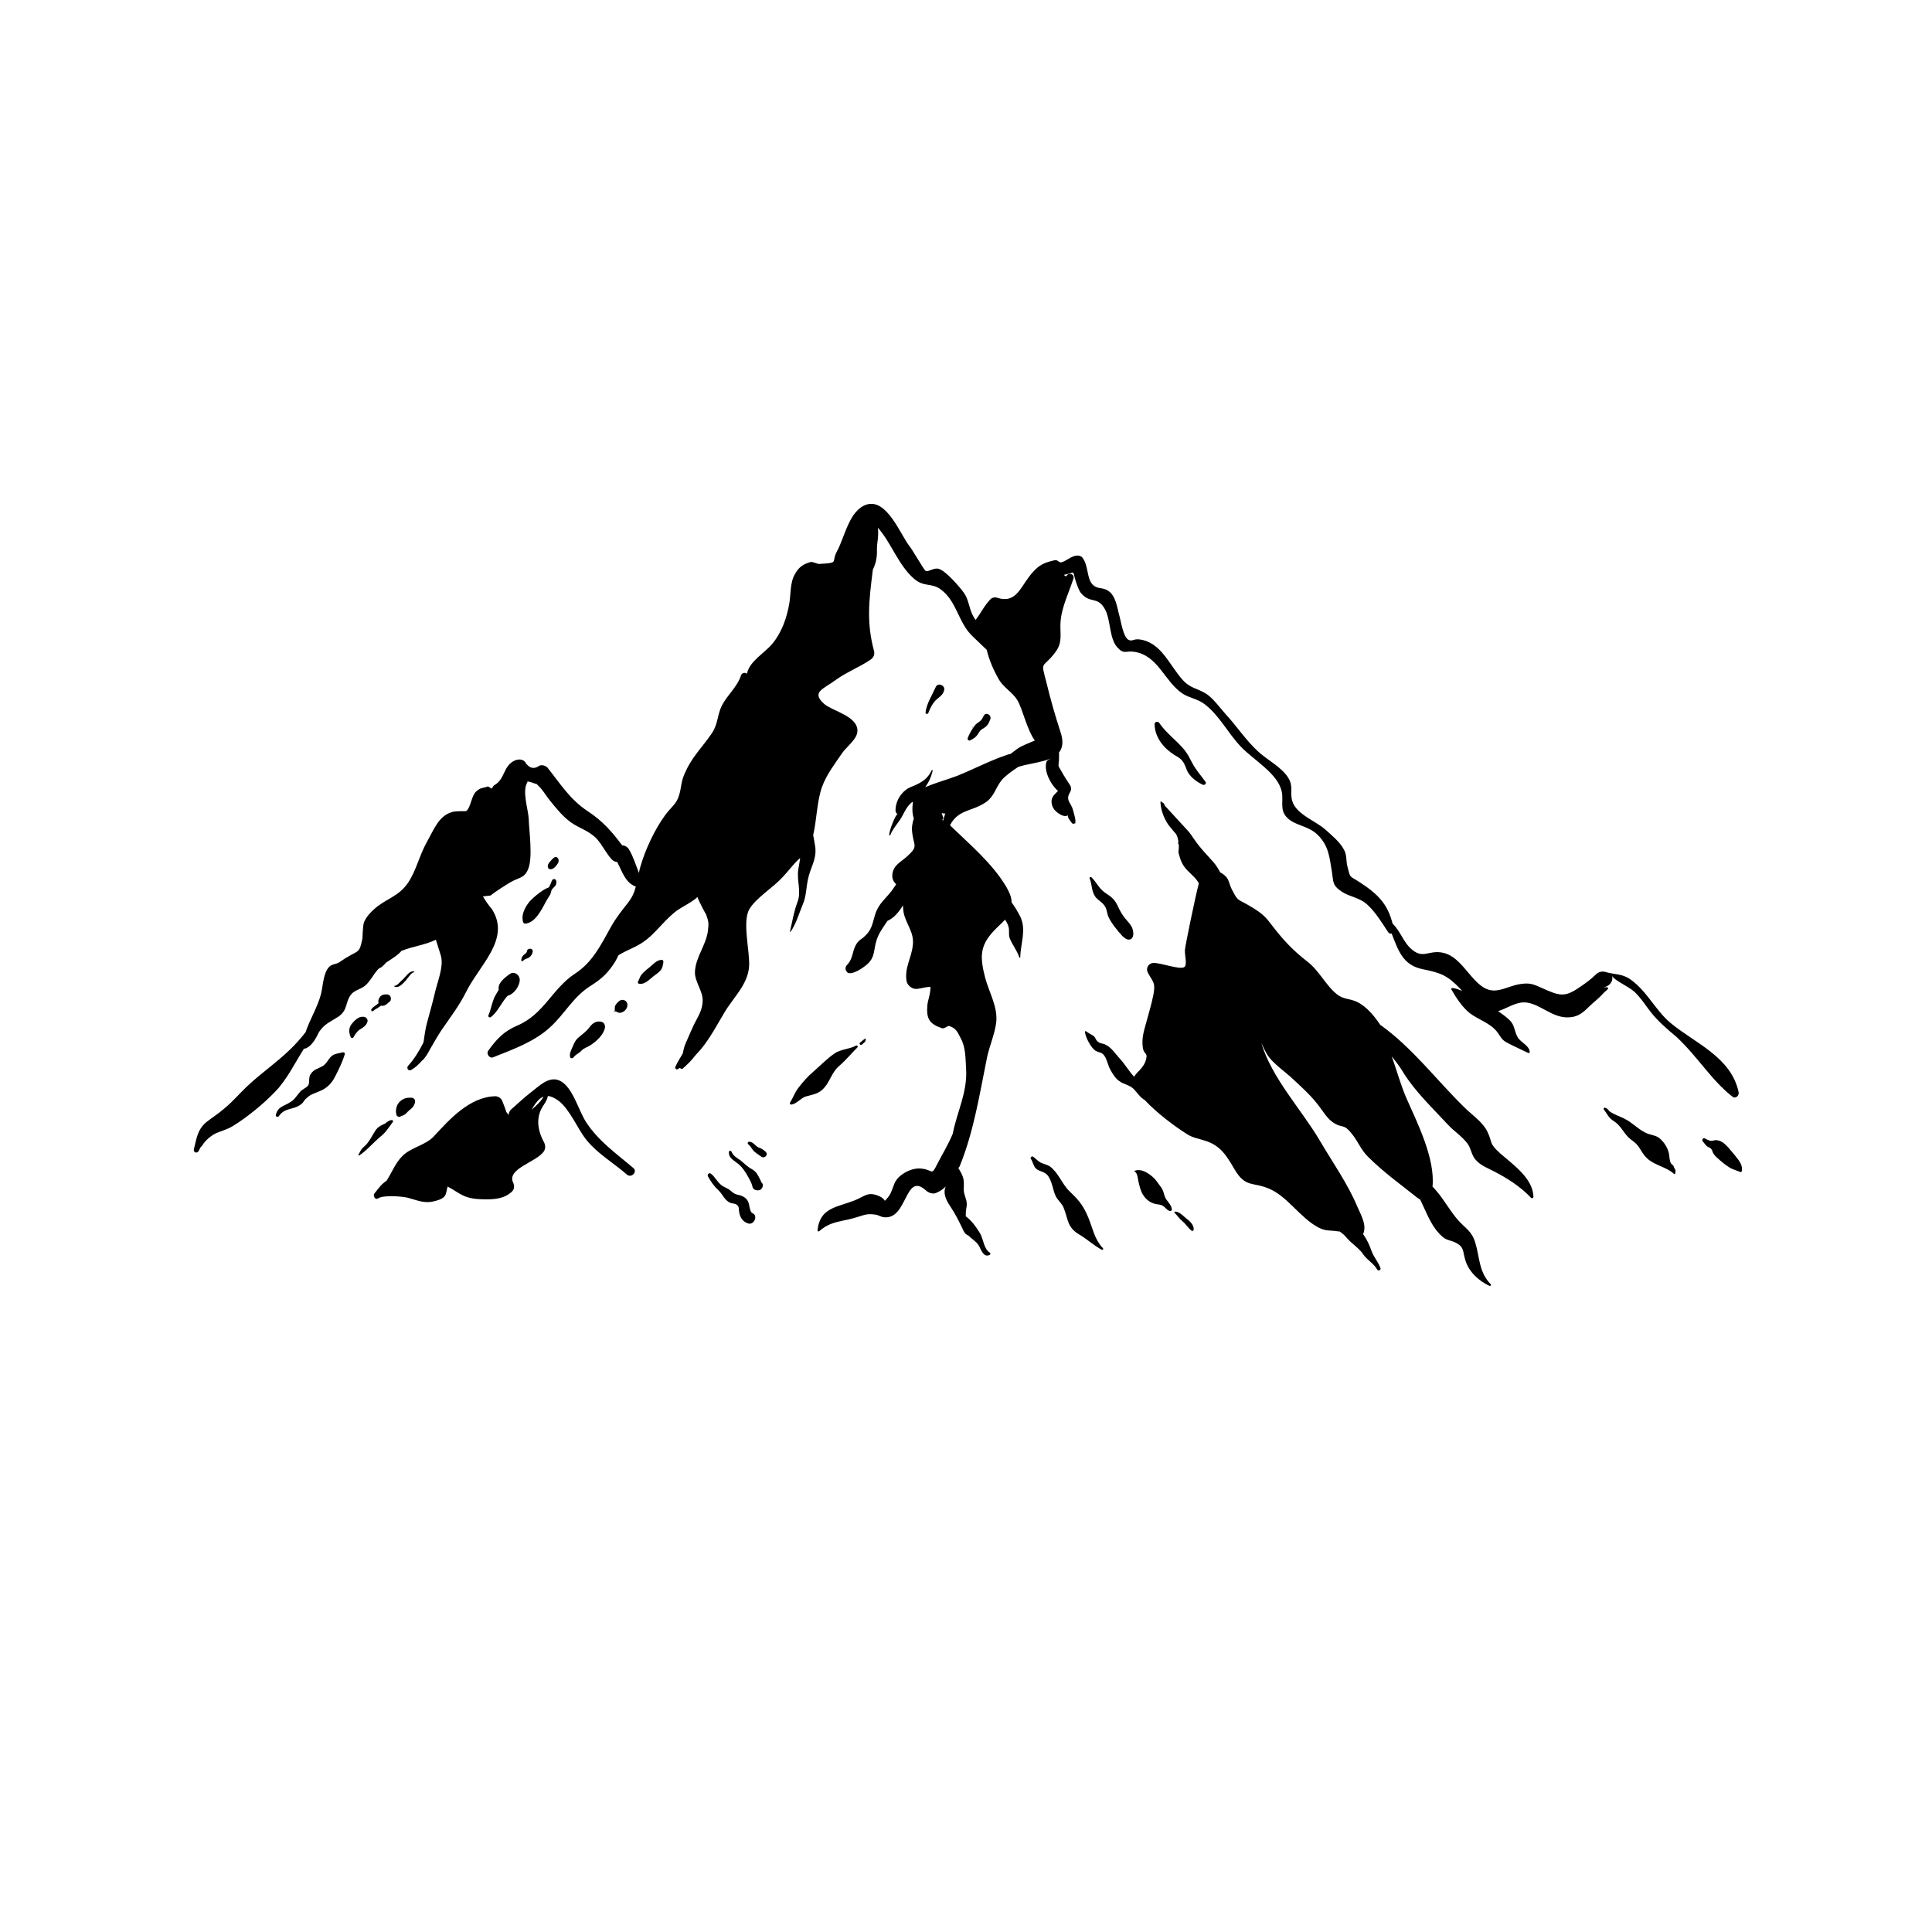
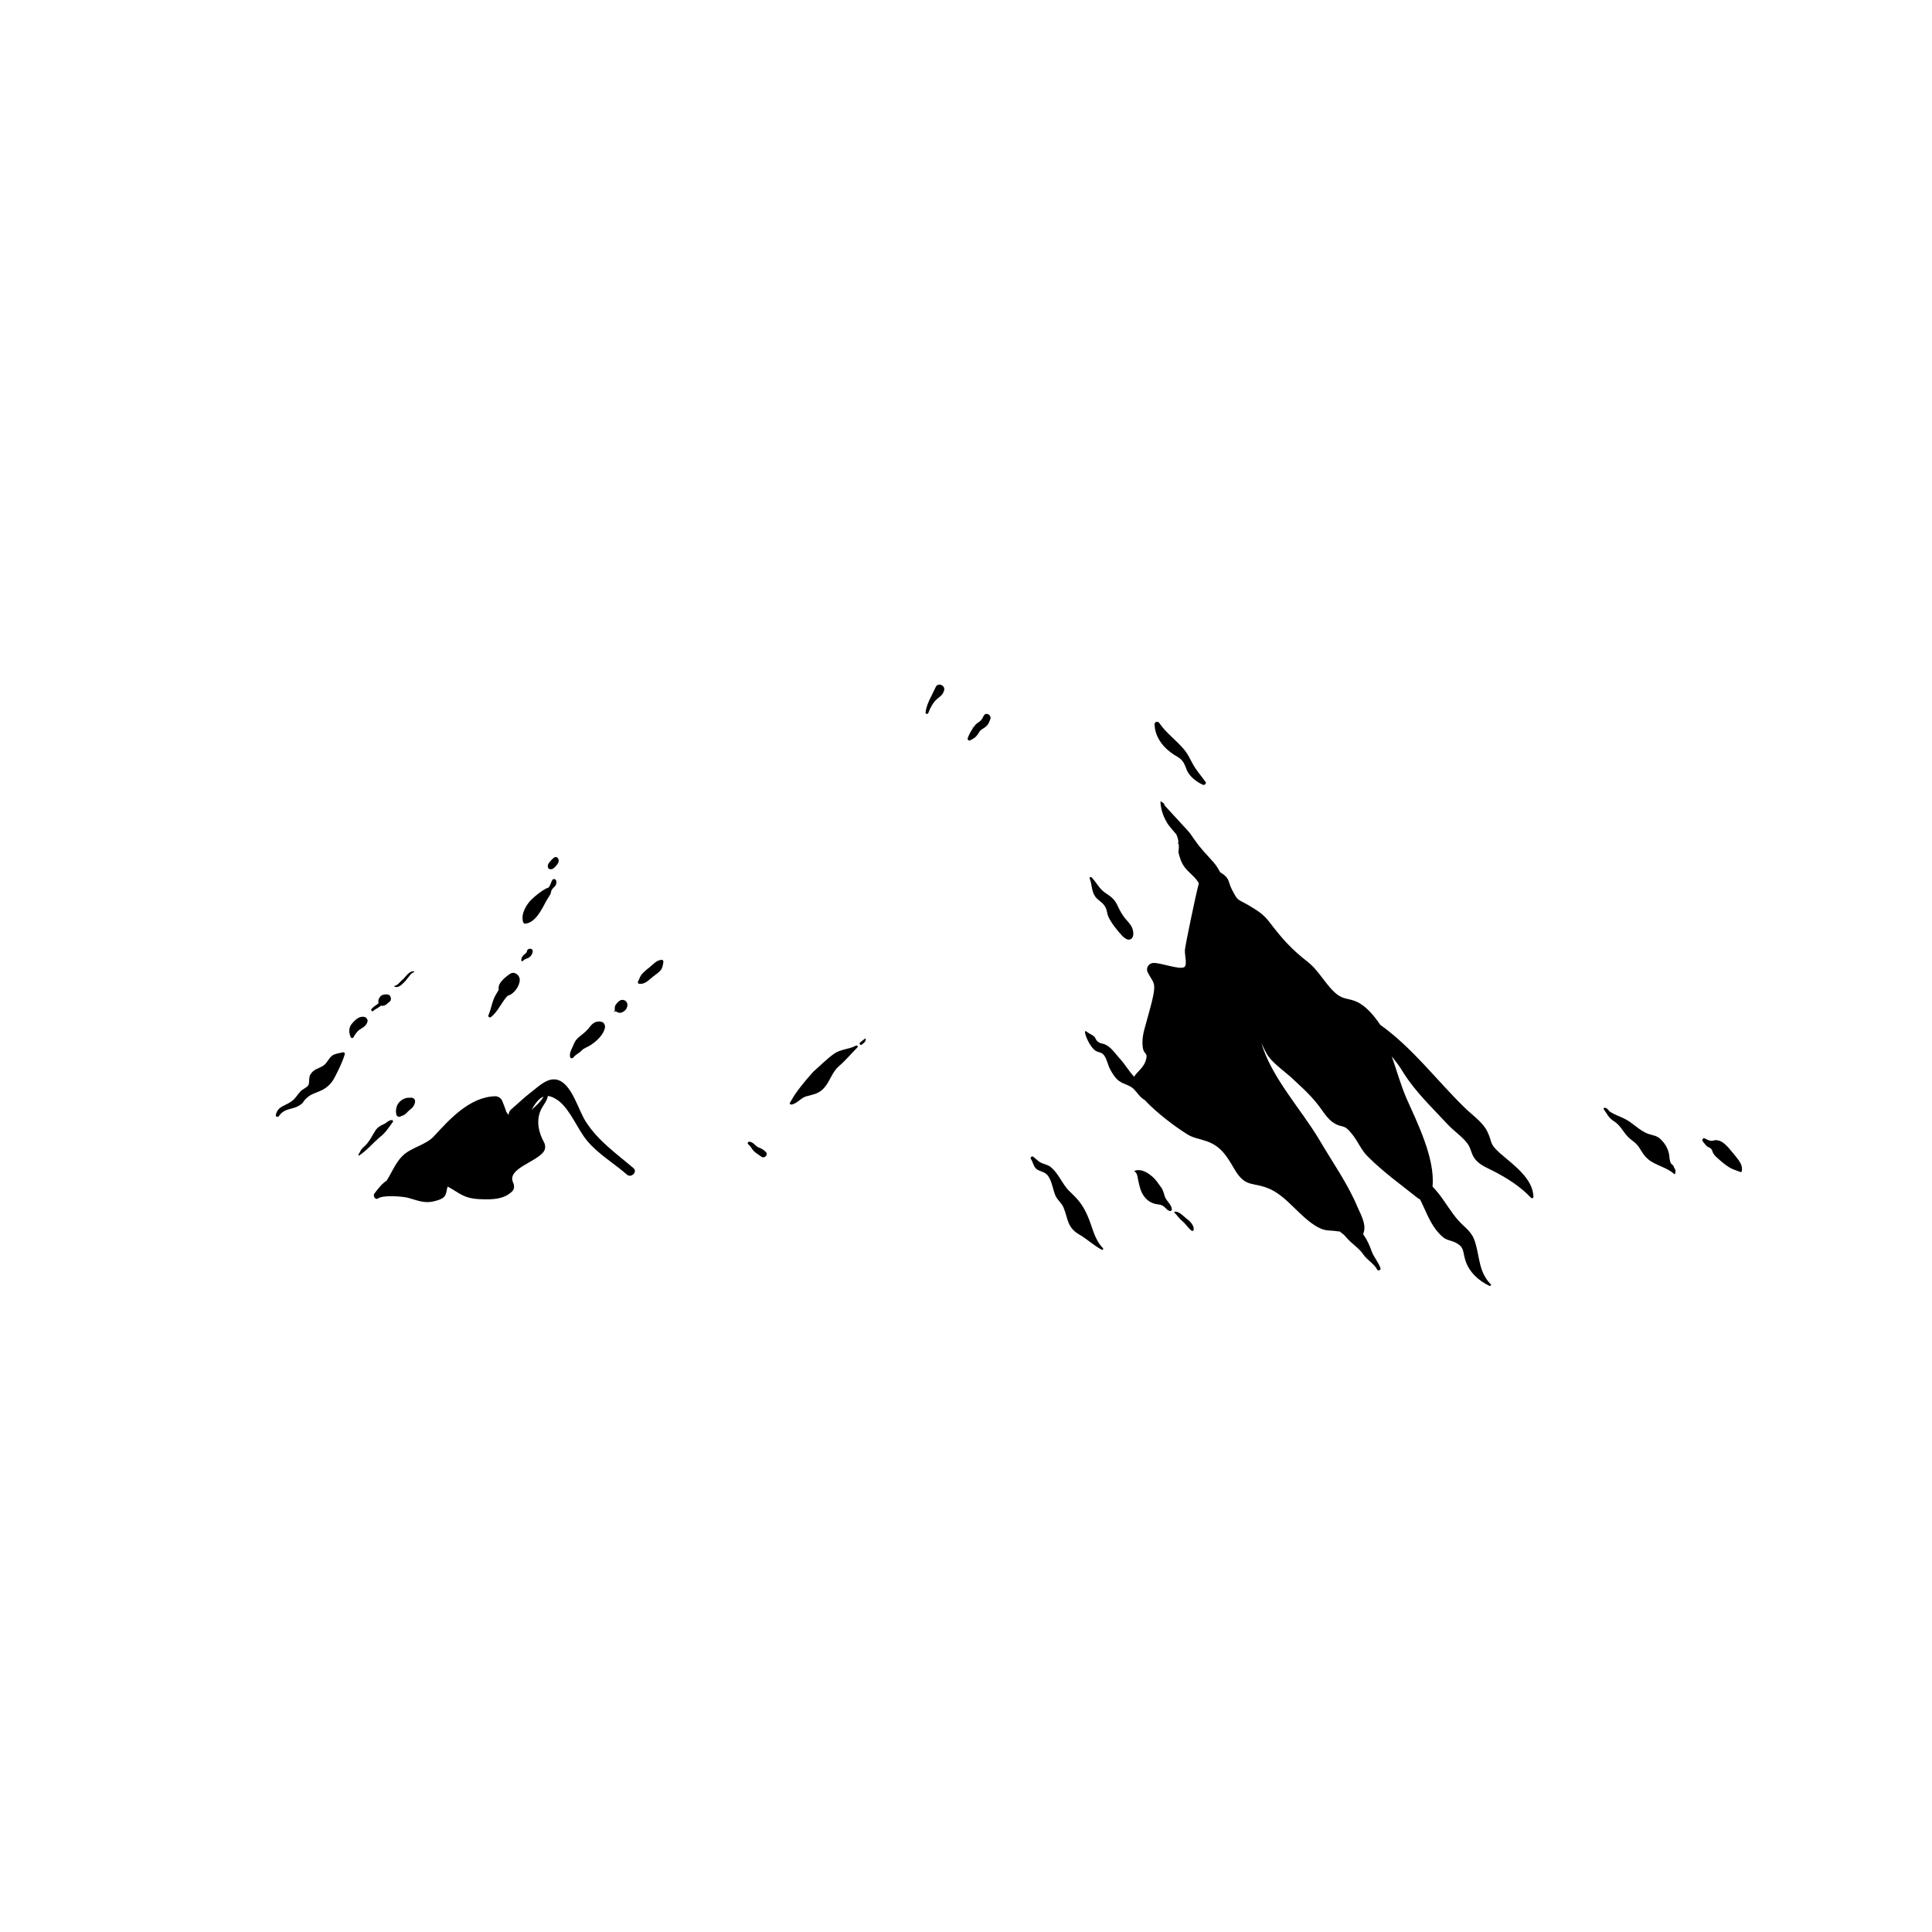
<svg xmlns="http://www.w3.org/2000/svg" width="500" zoomAndPan="magnify" viewBox="0 0 375 375" height="500" preserveAspectRatio="xMidYMid meet" version="1.0">
  <defs>
    <clipPath id="d3f8e29e89">
      <path d="M 37.5 97 L 338 97 L 338 244 L 37.5 244 Z M 37.5 97 " clip-rule="nonzero" />
    </clipPath>
    <clipPath id="e90e8fe721">
      <path d="M 210 155 L 298 155 L 298 249.688 L 210 249.688 Z M 210 155 " clip-rule="nonzero" />
    </clipPath>
    <clipPath id="8439c132a3">
      <path d="M 330 220 L 338.25 220 L 338.25 228 L 330 228 Z M 330 220 " clip-rule="nonzero" />
    </clipPath>
  </defs>
  <rect x="-37.5" width="450" fill="#ffffff" y="-37.5" height="450" fill-opacity="1" />
  <rect x="-37.5" width="450" fill="#ffffff" y="-37.5" height="450" fill-opacity="1" />
  <g clip-path="url(#d3f8e29e89)">
-     <path fill="#000000" d="M 336.328 212.902 C 336.93 213.324 337.59 212.602 337.469 212 C 336.027 205.156 328.938 202.457 324.25 198.555 C 321.309 196.09 319.688 192.371 316.441 190.086 C 314.82 188.945 313.316 189.188 311.574 188.648 C 310.977 188.469 310.254 188.648 309.773 189.129 C 308.75 190.148 307.488 191.047 306.289 191.828 C 303.707 193.57 302.625 193.27 299.559 191.891 C 297.578 190.988 296.918 190.688 294.812 191.047 C 292.051 191.59 290.008 193.328 287.426 191.289 C 284.84 189.309 283.16 185.344 279.734 184.863 C 277.211 184.504 276.25 186.066 274.148 184.383 C 272.406 183.004 271.926 180.844 270.301 179.281 C 269.34 175.5 267.539 173.578 263.812 171.176 C 261.891 169.914 262.133 170.574 261.531 168.176 C 261.23 167.031 261.469 166.012 260.871 164.934 C 260.09 163.43 258.465 162.109 257.266 161.031 C 255.402 159.348 251.617 158.086 250.836 155.504 C 250.297 153.645 251.137 152.684 249.996 150.883 C 248.676 148.84 245.91 147.461 244.168 145.84 C 241.766 143.617 240.082 140.977 237.859 138.574 C 236.777 137.375 235.457 135.512 234.137 134.672 C 232.332 133.531 231.012 133.652 229.449 131.852 C 226.867 128.91 225.305 124.586 221.098 124.105 C 219.957 123.984 219.777 124.586 218.996 124.164 C 218.035 123.625 217.555 120.562 217.312 119.664 C 216.832 118.043 216.652 115.641 215.031 114.621 C 213.949 113.961 213.047 114.379 212.148 113.539 C 210.887 112.34 211.305 109.758 210.105 108.254 C 209.805 107.836 209.145 107.773 208.66 107.895 C 207.641 108.137 206.859 108.977 205.957 109.156 C 205.598 109.215 205.238 108.617 204.758 108.734 C 203.074 109.098 201.875 109.516 200.672 110.836 C 198.027 113.598 197.547 117.32 193.461 116 C 193.043 115.879 192.562 116 192.262 116.301 C 191.121 117.441 190.34 119.062 189.379 120.324 C 189.195 120.082 189.016 119.844 188.836 119.484 C 188.055 117.98 188.055 116.359 187.035 114.98 C 186.133 113.777 183.609 110.836 182.227 110.418 C 181.328 110.117 180.305 111.016 179.703 110.836 C 179.402 110.777 177.121 106.695 176.461 105.914 C 174.777 103.754 172.133 96.727 168.23 97.93 C 164.805 99.012 163.965 104.293 162.461 106.996 C 161.262 109.215 163.004 109.215 159.098 109.457 C 158.617 109.516 157.836 108.977 157.297 109.098 C 155.855 109.516 155.012 110.117 154.293 111.438 C 153.332 113.059 153.512 115.281 153.211 117.082 C 152.73 119.902 151.77 122.664 149.965 124.887 C 148.465 126.746 145.461 128.309 144.98 130.77 C 144.617 130.469 144.02 130.59 143.84 131.07 C 143.059 133.41 141.195 134.852 140.113 136.953 C 139.211 138.754 139.391 140.496 138.191 142.297 C 136.148 145.301 134.227 146.922 132.785 150.402 C 132.184 151.785 132.242 152.984 131.824 154.305 C 131.34 156.047 130.262 156.648 129.117 158.207 C 127.078 160.969 125.215 164.992 124.312 168.176 C 124.191 168.594 124.074 169.016 124.012 169.434 C 123.41 167.875 122.93 166.312 122.09 164.871 C 121.789 164.391 121.309 164.09 120.77 164.09 C 118.785 161.449 116.984 159.348 114.039 157.426 C 110.613 155.145 108.871 152.266 106.289 149.023 C 105.93 148.602 105.207 148.422 104.727 148.602 C 103.645 149.383 102.684 149.141 101.902 147.883 C 101.422 147.281 100.523 147.34 99.859 147.641 C 97.637 148.723 98.059 151.121 96.074 152.324 C 95.535 152.625 95.594 153.043 95.477 153.043 C 95.297 153.105 94.875 152.562 94.574 152.684 C 93.613 153.043 93.312 152.805 92.41 153.645 C 91.449 154.547 91.391 156.766 90.488 157.426 C 90.43 157.488 88.625 157.367 87.785 157.605 C 85.141 158.328 84.18 161.09 82.859 163.43 C 81.418 165.953 80.816 168.953 79.195 171.355 C 77.391 173.996 74.988 174.418 72.766 176.34 C 71.926 177.059 71.145 177.898 70.664 178.98 C 70.363 179.82 70.422 181.863 70.301 182.402 C 69.641 185.465 69.582 184.145 65.855 186.785 C 65.316 187.145 64.535 187.086 63.934 187.625 C 62.734 188.766 62.672 191.527 62.312 192.91 C 61.652 195.492 60.148 197.832 59.309 200.355 C 59.309 200.414 59.309 200.414 59.25 200.414 C 58.77 201.074 58.227 201.676 57.688 202.277 C 54.742 205.578 50.957 207.98 47.832 210.98 C 46.332 212.422 45.191 213.805 43.508 215.184 C 42.426 216.145 41.164 216.926 40.023 217.824 C 38.281 219.328 38.16 221.008 37.621 223.109 C 37.5 223.648 38.223 223.949 38.52 223.469 C 38.641 223.23 38.82 222.93 38.941 222.688 C 38.941 222.629 39.004 222.57 39.004 222.57 C 39.184 222.508 39.242 222.449 39.184 222.449 C 39.301 222.27 39.422 222.09 39.543 221.906 C 40.082 221.188 40.746 220.648 41.523 220.168 C 42.668 219.566 43.93 219.328 45.129 218.605 C 47.895 216.926 51.199 214.223 53.422 211.883 C 55.703 209.539 57.207 206.359 59.008 203.535 C 59.066 203.535 59.188 203.535 59.25 203.535 C 60.391 203.117 61.23 201.797 61.891 200.355 C 61.953 200.293 62.012 200.234 62.012 200.176 C 63.094 198.672 64.055 198.375 65.555 197.414 C 67.598 196.09 66.938 194.59 68.141 193.031 C 68.801 192.188 70.062 192.008 70.902 191.289 C 71.863 190.449 72.465 189.188 73.305 188.227 C 73.367 188.168 73.488 188.047 73.547 187.988 C 73.727 187.926 73.906 187.805 74.086 187.688 C 74.449 187.387 74.75 187.086 74.93 186.848 C 76.012 186.125 77.152 185.465 77.934 184.562 C 80.156 183.664 82.559 183.422 84.602 182.402 C 84.961 183.605 85.684 185.766 85.621 185.703 C 86.102 187.746 84.902 190.566 84.422 192.668 C 83.941 194.711 83.398 196.633 82.859 198.613 C 82.559 199.754 82.379 201.074 82.199 202.336 C 81.355 204.016 80.395 205.578 79.195 206.898 C 78.832 207.32 79.312 207.98 79.797 207.68 C 80.574 207.258 81.297 206.598 81.957 205.816 C 82.02 205.816 82.02 205.816 82.078 205.758 C 82.617 205.156 83.039 204.496 83.398 203.777 C 84.18 202.457 84.902 201.137 85.621 200.055 C 87.305 197.594 89.105 195.25 90.43 192.609 C 93.07 187.266 99.199 182.281 95.477 176.461 C 94.812 175.68 94.273 174.898 93.734 173.996 C 94.273 173.938 94.754 173.879 95.234 173.816 C 96.074 173.098 98.359 171.656 99.199 171.176 C 100.82 170.273 101.785 170.457 102.504 168.715 C 103.465 166.492 102.684 161.211 102.625 158.988 C 102.562 157.188 101.305 153.645 102.324 151.902 C 102.383 151.844 102.383 151.723 102.383 151.664 C 102.746 151.723 103.164 151.844 103.645 152.023 C 103.887 152.145 104.066 152.145 104.125 152.145 C 104.246 152.266 104.367 152.383 104.605 152.625 C 105.328 153.285 106.051 154.547 106.648 155.266 C 107.91 156.828 109.234 158.508 110.855 159.648 C 112.477 160.789 114.398 161.27 115.84 162.832 C 116.984 164.09 117.645 165.652 118.785 166.852 C 119.027 167.094 119.387 167.273 119.809 167.332 C 120.77 169.195 121.43 171.414 123.41 172.078 C 123.172 173.098 122.75 174.117 121.91 175.199 C 120.707 176.758 119.746 177.898 118.664 179.762 C 116.562 183.543 115 186.785 111.574 189.008 C 107.191 191.891 105.566 196.871 100.461 199.035 C 97.816 200.176 96.496 201.555 94.754 203.957 C 94.332 204.559 95.055 205.52 95.715 205.219 C 99.5 203.715 103.707 202.215 106.77 199.395 C 109.773 196.633 111.156 193.57 114.641 191.348 C 116.441 190.207 117.703 189.188 118.965 187.324 C 119.387 186.727 119.746 186.066 120.047 185.406 C 121.008 184.805 122.031 184.383 123.109 183.844 C 126.836 182.102 128.098 179.281 131.281 176.82 C 131.762 176.398 134.586 174.957 135.367 174.117 C 135.789 175.258 137.051 177.539 137.051 177.48 C 137.531 178.859 137.59 179.102 137.41 180.66 C 137.051 183.484 135.008 185.766 134.887 188.648 C 134.828 190.566 136.449 192.309 136.387 194.289 C 136.328 196.211 135.426 197.352 134.645 198.973 C 134.105 200.113 133.566 201.434 133.086 202.516 C 132.785 203.176 132.664 203.777 132.543 204.438 C 132.062 205.277 131.523 206.117 131.102 207.02 C 130.922 207.32 131.281 207.738 131.582 207.5 C 131.703 207.438 131.883 207.32 132.004 207.258 C 132.062 207.438 132.305 207.559 132.484 207.438 C 133.383 206.66 134.285 205.758 135.066 204.738 C 137.289 202.457 138.672 199.812 140.473 196.754 C 142.277 193.629 145.16 191.168 145.398 187.566 C 145.582 184.684 144.02 178.859 145.461 176.461 C 146.723 174.297 150.086 172.258 151.887 170.273 C 153.031 169.074 153.812 167.934 155.074 166.734 C 155.133 166.672 155.254 166.613 155.312 166.613 C 155.191 167.273 155.074 167.992 154.953 168.715 C 154.594 170.996 155.613 172.977 154.773 175.137 C 154.051 177.059 153.812 178.801 153.332 180.781 C 153.332 180.902 153.449 180.902 153.449 180.844 C 154.473 179.461 155.133 177.18 155.793 175.617 C 156.516 173.938 156.453 172.438 156.816 170.695 C 157.297 168.355 158.496 166.914 158.258 164.512 C 158.137 163.73 158.016 162.949 157.836 162.109 C 158.559 158.988 158.559 155.445 159.578 152.684 C 160.418 150.344 162.102 148.18 163.484 146.141 C 164.266 145 166.426 143.438 166.426 141.879 C 166.488 138.996 161.621 138.035 160 136.652 C 157.355 134.312 159.82 133.773 162.223 131.973 C 164.383 130.41 166.848 129.508 169.012 128.008 C 169.551 127.648 169.793 127.047 169.672 126.449 C 168.168 120.863 168.648 116.781 169.371 110.957 C 169.371 110.836 169.43 110.656 169.43 110.539 C 170.031 109.336 170.273 108.074 170.211 106.574 C 170.211 105.555 170.453 104.594 170.453 103.574 C 170.453 103.211 170.453 102.852 170.391 102.434 C 172.977 105.312 174.359 109.695 177.422 112.34 C 179.344 114.02 180.848 113.059 182.648 114.441 C 185.773 116.781 186.012 120.922 188.777 123.504 C 189.676 124.348 190.578 125.246 191.539 126.148 C 191.898 127.887 192.863 130.109 193.762 131.672 C 194.723 133.473 196.465 134.254 197.488 135.934 C 198.508 137.676 199.289 141.516 200.852 143.738 C 200.43 143.918 200.012 144.098 199.711 144.219 C 198.75 144.641 198.027 144.879 197.129 145.598 C 196.828 145.84 196.465 146.078 196.164 146.32 C 195.984 146.379 195.867 146.379 195.684 146.441 C 192.383 147.52 189.195 149.203 185.953 150.523 C 183.969 151.305 181.629 151.902 179.586 152.805 C 180.305 151.785 180.785 150.703 181.027 149.562 C 181.027 149.441 180.906 149.383 180.848 149.504 C 180.066 151.121 179.043 151.785 177.422 152.504 C 176.879 152.742 176.398 152.863 175.859 153.285 C 174.598 154.246 173.816 155.746 173.816 157.309 C 173.816 157.605 173.996 157.906 174.238 158.027 C 173.938 157.848 172.496 161.328 172.617 162.109 C 172.617 162.23 172.797 162.172 172.797 162.109 C 173.336 160.668 174.598 159.527 175.258 158.148 C 175.621 157.488 175.98 156.648 176.82 155.867 C 176.941 155.805 177 155.688 177.121 155.625 C 177.121 155.688 177.18 155.688 177.18 155.746 C 177.121 156.348 177.062 156.945 177.121 157.668 C 177.18 158.148 177.242 158.508 177.363 158.867 C 177.121 159.648 177 160.43 177 160.91 C 177.18 164.27 178.504 164.031 176.039 166.254 C 174.84 167.332 173.395 167.934 173.215 169.676 C 173.098 170.695 173.516 171.176 173.938 171.656 C 173.695 172.016 173.395 172.438 173.156 172.797 C 171.895 174.477 170.512 175.379 169.852 177.539 C 169.25 179.52 169.25 180.48 167.629 181.922 C 167.207 182.281 166.789 182.465 166.426 182.941 C 165.285 184.504 165.766 185.887 164.383 187.324 C 164.086 187.625 164.023 188.168 164.266 188.465 C 164.383 188.586 164.445 188.766 164.566 188.828 C 165.645 189.246 167.75 187.688 168.41 187.086 C 169.91 185.703 169.551 184.203 170.152 182.465 C 170.574 181.082 171.473 179.941 172.254 178.742 C 173.516 178.199 174.477 177 175.258 175.738 C 175.258 176.098 175.32 176.52 175.379 177.059 C 175.801 179.34 177.48 180.902 177.18 183.422 C 176.941 185.945 175.5 187.867 175.98 190.508 C 176.16 191.289 177.062 192.008 177.902 191.949 C 178.684 191.891 179.344 191.648 180.066 191.59 C 180.305 191.59 180.484 191.527 180.605 191.527 C 180.664 192.668 180.066 194.289 180.004 195.07 C 179.766 197.711 180.367 198.734 182.828 199.574 C 183.309 199.754 183.91 199.035 184.27 199.152 C 185.711 199.633 185.891 200.473 186.492 201.555 C 187.453 203.297 187.395 205.457 187.516 207.438 C 187.816 212 185.773 215.723 184.93 220.047 C 184.09 222.09 182.887 224.07 181.926 225.93 C 180.727 228.332 181.145 227.07 178.922 226.832 C 177.602 226.652 176.16 227.191 175.078 227.973 C 173.035 229.414 173.637 230.973 172.195 232.594 C 171.355 233.555 172.254 232.836 170.512 232.113 C 168.352 231.215 167.75 232.293 165.828 233.016 C 162.461 234.336 159.098 234.395 158.676 238.84 C 158.676 239.02 158.918 239.078 159.039 238.957 C 161.32 236.918 163.543 237.156 166.309 236.258 C 168.051 235.719 168.41 235.535 170.031 235.777 C 170.453 235.836 170.992 236.195 171.535 236.258 C 176.219 236.859 175.559 227.25 179.766 231.094 C 180.246 231.516 180.965 231.812 181.629 231.574 C 182.406 231.273 183.008 230.855 183.551 230.312 C 183.07 231.453 183.43 232.656 184.449 234.156 C 185.352 235.477 186.133 237.039 186.855 238.539 C 187.152 239.199 187.336 239.559 187.934 239.801 C 188.598 240.461 189.438 240.941 189.918 241.66 C 190.398 242.383 190.82 244.184 192.082 243.582 C 192.32 243.461 192.262 243.16 192.082 243.102 C 190.938 242.383 190.879 240.461 190.219 239.379 C 189.496 238.18 188.598 236.918 187.453 236.078 C 187.453 235.535 187.453 234.996 187.574 234.457 C 187.816 233.254 187.453 232.773 187.152 231.633 C 186.914 230.613 187.273 229.594 186.914 228.512 C 186.734 227.91 186.375 227.312 186.012 226.711 C 186.074 226.652 186.191 226.531 186.254 226.41 C 189.016 219.688 190.156 212.242 191.602 205.156 C 192.082 202.996 193.043 200.773 193.344 198.613 C 193.762 195.551 192.02 192.73 191.238 189.848 C 190.219 185.887 190.098 183.664 192.863 180.723 C 193.523 180 194.363 179.281 195.086 178.5 C 195.387 178.98 195.684 179.461 195.805 180.121 C 195.926 180.781 195.746 181.504 195.984 182.102 C 196.465 183.363 197.426 184.504 197.848 185.824 C 197.906 185.945 198.027 185.945 198.027 185.824 C 198.09 183.125 199.23 180.602 198.09 178.02 C 197.609 177.059 197.008 176.039 196.348 175.137 C 196.348 174.117 195.926 173.219 195.324 172.137 C 192.562 167.512 188.297 163.973 184.391 160.188 C 186.012 157.066 188.656 157.547 191.301 155.746 C 192.98 154.605 193.223 152.926 194.422 151.422 C 195.203 150.523 196.465 149.621 197.668 148.84 C 198.027 148.723 198.391 148.66 198.75 148.543 C 200.672 148.121 202.535 147.82 203.977 147.219 C 203.797 147.34 203.195 147.582 203.137 147.82 C 202.535 149.5 203.855 152.203 205.359 153.523 C 204.879 154.066 204.156 154.484 204.098 155.504 C 204.098 156.828 204.879 157.605 206.02 158.207 C 206.379 158.387 206.98 158.508 207.34 158.207 C 206.98 158.508 208 159.648 208.121 159.828 C 208.18 159.887 208.301 159.887 208.363 159.887 L 208.602 159.828 C 208.781 159.828 208.781 159.59 208.66 159.469 C 209.023 159.707 208.18 156.887 208.121 156.766 C 207.52 155.445 206.859 155.145 207.762 153.645 C 207.941 153.344 207.941 152.863 207.762 152.504 C 207.16 151.543 206.559 150.703 206.02 149.684 C 205.238 148.359 205.477 148.902 205.539 147.582 C 205.539 147.102 205.598 146.559 205.539 146.078 C 206.258 145.18 206.5 143.918 205.777 141.879 C 204.758 138.754 203.914 135.754 203.137 132.57 C 201.934 127.949 202.293 129.988 204.816 126.629 C 206.32 124.645 205.719 123.086 205.84 120.863 C 206.02 117.863 207.461 115.102 208.363 112.277 C 208.602 111.379 207.34 111.016 206.98 111.859 C 206.918 111.859 206.859 111.797 206.738 111.797 C 206.68 111.797 206.68 111.797 206.68 111.797 C 206.621 111.738 206.621 111.617 206.559 111.559 C 208.961 111.137 208 110.418 208.902 113.117 C 209.082 113.598 209.383 114.559 209.805 115.102 C 211.664 117.32 213.109 115.582 214.551 118.402 C 215.57 120.383 215.332 123.926 216.832 125.605 C 218.156 127.109 218.453 126.266 220.137 126.508 C 224.824 127.227 225.965 132.211 229.508 134.613 C 230.891 135.512 232.453 135.633 233.773 136.652 C 236.66 138.816 238.34 142.297 240.805 144.879 C 243.266 147.52 248.074 150.102 248.793 153.703 C 249.156 155.387 248.375 157.125 249.695 158.566 C 251.258 160.309 253.719 160.129 255.703 161.988 C 257.926 164.152 258.047 166.371 258.527 169.254 C 258.828 171.176 258.586 171.836 260.391 173.035 C 262.07 174.176 263.875 174.117 265.555 175.738 C 267.117 177.238 268.258 179.16 269.461 180.961 C 269.641 181.203 269.883 181.262 270.121 181.203 C 271.383 184.445 272.285 187.324 276.07 188.105 C 279.676 188.828 280.938 189.309 283.461 191.949 C 283.578 192.07 283.699 192.25 283.82 192.371 C 283.219 192.07 282.559 191.828 281.898 191.77 C 281.719 191.77 281.656 191.949 281.719 192.07 C 282.617 193.629 283.82 195.492 285.262 196.633 C 286.883 197.895 289.227 198.555 290.547 200.234 C 291.391 201.316 291.328 201.797 292.77 202.516 C 294.031 203.176 295.293 203.715 296.617 204.375 C 296.734 204.438 296.918 204.375 296.918 204.195 C 296.855 202.875 295.055 202.336 294.512 201.195 C 293.852 199.934 294.031 198.914 292.891 197.895 C 292.23 197.293 291.508 196.754 290.789 196.273 C 292.652 195.672 294.332 194.352 296.316 194.59 C 298.961 194.949 301.121 197.352 304.004 197.473 C 305.988 197.531 307.008 196.812 308.391 195.43 C 309.234 194.59 310.375 193.75 311.094 192.91 C 311.754 192.188 313.078 191.469 311.156 191.648 C 312.297 191.527 313.199 190.566 312.898 189.367 C 313.137 190.207 316.203 191.527 317.223 192.488 C 318.605 193.809 319.324 195.07 320.469 196.512 C 321.848 198.254 323.652 199.812 325.332 201.195 C 329.598 205.156 332.184 209.719 336.328 212.902 Z M 183.07 159.289 C 183.008 159.227 182.949 159.168 182.887 159.109 C 183.008 159.047 183.129 158.867 183.07 158.688 C 183.008 158.449 182.887 158.148 182.77 157.789 C 182.828 157.789 182.828 157.789 182.887 157.848 C 183.07 157.906 183.25 157.906 183.488 157.906 C 183.309 158.328 183.188 158.809 183.07 159.289 Z M 183.07 159.289 " fill-opacity="1" fill-rule="nonzero" />
-   </g>
+     </g>
  <g clip-path="url(#e90e8fe721)">
    <path fill="#000000" d="M 291.211 223.891 C 288.926 221.848 289.766 221.848 288.688 219.625 C 287.785 217.766 285.684 216.383 284.238 214.945 C 278.832 209.66 274.086 203.297 267.898 198.914 C 266.695 197.113 265.137 195.25 263.273 194.41 C 261.711 193.75 260.809 193.992 259.547 193.031 C 257.387 191.348 256.062 188.406 253.781 186.664 C 250.777 184.324 248.973 182.344 246.633 179.281 C 245.309 177.48 244.227 176.82 242.184 175.617 C 240.082 174.418 240.324 174.957 239.121 172.676 C 238.402 171.297 238.699 170.574 237.32 169.613 C 237.141 169.496 237.02 169.434 236.84 169.316 C 236.418 168.535 235.996 167.875 235.516 167.332 C 234.195 165.832 233.172 164.871 231.91 163.07 C 231.371 162.352 231.191 161.93 230.531 161.211 C 229.207 159.77 227.766 158.207 226.445 156.766 C 225.484 155.746 226.504 156.348 225.363 155.566 C 225.305 155.566 225.242 155.566 225.242 155.625 C 225.305 157.246 225.906 158.809 226.805 160.129 C 227.285 160.73 227.766 161.328 228.309 161.93 C 228.547 162.41 228.668 162.891 228.727 163.371 C 228.727 163.371 228.727 163.371 228.727 163.43 C 228.609 163.609 228.668 163.793 228.789 163.91 C 228.848 164.391 228.789 164.871 228.727 165.414 C 228.969 166.434 229.27 167.395 229.871 168.234 C 230.652 169.316 231.73 169.977 232.453 171.055 C 232.574 171.176 232.633 171.355 232.691 171.477 C 232.094 173.637 230.051 183.543 229.988 184.383 C 229.93 185.523 230.531 187.387 229.809 187.746 C 228.848 188.227 225.242 186.848 223.863 186.906 C 222.902 186.965 222.359 187.926 222.781 188.766 C 223.801 190.688 224.344 190.629 223.863 193.148 C 223.5 194.949 222.961 196.691 222.48 198.492 C 222 200.234 221.578 201.496 221.82 203.355 C 222 204.676 222.781 204.258 222.48 205.52 C 222.059 207.32 220.676 207.98 220.137 209 C 219.176 207.98 218.453 206.719 217.492 205.637 C 216.594 204.676 215.75 203.297 214.551 202.758 C 213.949 202.457 213.527 202.637 212.926 202.035 C 212.688 201.797 212.629 201.434 212.387 201.195 C 211.906 200.773 211.305 200.594 210.824 200.176 C 210.703 200.113 210.523 200.176 210.586 200.293 C 210.703 201.375 211.727 203.297 212.566 203.898 C 213.289 204.375 213.77 204.137 214.309 204.855 C 214.852 205.52 215.031 206.777 215.512 207.617 C 215.93 208.398 216.531 209.359 217.254 209.84 C 218.152 210.5 219.234 210.562 220.078 211.402 C 220.676 212 221.34 213.082 222.18 213.504 C 224.461 215.965 227.887 218.547 230.352 220.105 C 231.551 220.887 232.574 220.949 233.953 221.43 C 236.84 222.328 238.039 224.25 239.543 226.832 C 241.824 230.793 243.266 229.234 246.75 230.914 C 250.055 232.535 252.398 236.316 255.762 238.18 C 257.445 239.078 258.047 238.719 259.789 239.02 C 259.91 239.02 260.027 239.02 260.027 239.02 C 260.508 239.379 260.988 239.738 261.352 240.219 C 262.371 241.422 263.875 242.32 264.594 243.461 C 265.375 244.602 266.637 245.203 267.297 246.402 C 267.477 246.766 268.078 246.523 267.957 246.164 C 267.539 244.961 266.637 244.004 266.215 242.801 C 265.797 241.66 265.438 240.82 264.715 239.738 C 264.656 239.68 264.594 239.621 264.594 239.5 C 265.316 237.816 264.234 235.957 263.512 234.336 C 261.652 229.832 258.586 225.512 256.125 221.309 C 252.578 215.305 246.871 209.301 244.828 202.457 C 245.309 203.418 245.672 204.379 246.332 205.219 C 247.352 206.539 249.395 208.039 250.477 209 C 252.34 210.742 254.082 212.242 255.703 214.285 C 256.723 215.543 257.566 217.164 258.945 218.004 C 260.629 219.027 260.809 218.066 262.371 220.047 C 263.574 221.488 264.176 223.23 265.555 224.551 C 268.5 227.492 271.926 229.953 275.168 232.535 C 275.348 232.656 275.469 232.715 275.648 232.836 C 275.828 233.195 276.008 233.555 276.191 233.977 C 277.211 236.137 278.051 238.359 279.973 240.039 C 280.816 240.762 281.418 240.699 282.379 241.121 C 284.301 242.02 283.879 242.922 284.422 244.602 C 285.082 246.824 287.004 248.625 289.105 249.586 C 289.285 249.645 289.527 249.465 289.348 249.285 C 287.004 246.824 287.242 244.121 286.344 241.18 C 285.684 238.957 284.422 238.418 283.039 236.859 C 281.656 235.297 280.574 233.375 279.254 231.695 C 278.832 231.215 278.473 230.734 278.051 230.312 C 278.594 224.852 275.047 217.824 273.004 213.203 C 271.805 210.441 271.082 207.617 270.121 205.039 C 270.961 206.059 271.742 207.078 272.406 208.219 C 274.746 211.941 277.934 214.945 280.938 218.188 C 282.137 219.508 283.82 220.586 284.84 221.969 C 285.562 222.93 285.562 224.129 286.402 225.09 C 287.363 226.23 288.746 226.711 290.008 227.371 C 292.652 228.754 295.113 230.312 297.156 232.477 C 297.398 232.715 297.699 232.477 297.637 232.176 C 297.457 228.633 293.672 226.051 291.211 223.891 Z M 291.211 223.891 " fill-opacity="1" fill-rule="nonzero" />
  </g>
  <path fill="#000000" d="M 227.887 146.5 C 228.91 147.102 229.508 147.402 229.988 148.543 C 230.23 149.023 230.289 149.441 230.59 149.922 C 231.25 151.004 232.332 151.785 233.473 152.324 C 233.773 152.445 234.195 152.145 234.016 151.785 C 233.113 150.523 232.152 149.504 231.43 148.121 C 230.949 147.219 230.59 146.441 229.93 145.598 C 228.367 143.68 226.387 142.355 225.004 140.316 C 224.762 139.957 224.102 140.074 224.102 140.555 C 224.16 143.137 225.844 145.18 227.887 146.5 Z M 227.887 146.5 " fill-opacity="1" fill-rule="nonzero" />
  <path fill="#000000" d="M 214.25 175.617 C 214.91 176.398 214.789 177.121 215.148 177.961 C 215.691 179.16 216.953 180.723 217.855 181.684 C 218.215 182.043 218.816 182.523 219.355 182.344 C 220.195 182.043 220.016 180.781 219.777 180.18 C 219.535 179.461 218.816 178.801 218.336 178.199 C 217.734 177.418 217.375 176.758 216.953 175.859 C 216.352 174.539 215.691 174.059 214.488 173.277 C 213.289 172.438 212.867 171.297 211.848 170.273 C 211.727 170.156 211.426 170.273 211.484 170.457 C 212.027 171.777 211.785 172.977 212.688 174.176 C 213.227 174.777 213.828 175.078 214.25 175.617 Z M 214.25 175.617 " fill-opacity="1" fill-rule="nonzero" />
  <path fill="#000000" d="M 211.004 235.777 C 210.043 233.676 209.203 232.773 207.582 231.215 C 206.141 229.832 205.477 227.672 203.797 226.41 C 203.254 226.051 202.535 225.93 201.934 225.629 C 201.332 225.27 201.031 224.852 200.492 224.488 C 200.25 224.371 199.949 224.668 200.07 224.91 C 200.492 225.512 200.551 226.289 201.094 226.832 C 201.691 227.371 202.594 227.371 203.195 227.973 C 204.215 228.992 204.336 231.035 204.938 232.234 C 205.359 233.016 206.141 233.617 206.438 234.395 C 207.34 236.617 207.102 238.18 209.383 239.559 C 210.945 240.461 212.266 241.723 213.828 242.562 C 214.008 242.68 214.25 242.441 214.07 242.262 C 212.266 240.34 212.086 238.117 211.004 235.777 Z M 211.004 235.777 " fill-opacity="1" fill-rule="nonzero" />
  <path fill="#000000" d="M 225.305 230.375 C 225.062 230.012 224.762 229.652 224.523 229.293 C 223.68 228.152 221.699 226.652 220.258 227.25 C 220.195 227.312 220.195 227.434 220.258 227.434 C 220.797 227.613 220.859 228.934 220.977 229.352 C 221.219 230.312 221.34 231.094 221.879 231.934 C 222.48 232.895 223.383 233.555 224.523 233.734 C 225.242 233.855 225.484 233.797 226.145 234.395 C 226.504 234.758 226.566 234.875 227.047 235.055 C 227.227 235.117 227.465 234.938 227.465 234.758 C 227.348 233.676 226.387 233.137 226.086 232.234 C 225.844 231.516 225.785 230.973 225.305 230.375 Z M 225.305 230.375 " fill-opacity="1" fill-rule="nonzero" />
  <path fill="#000000" d="M 230.109 236.379 C 229.57 235.898 228.789 235.117 228.008 235.176 C 227.945 235.176 227.887 235.297 227.945 235.355 C 228.488 235.898 228.91 236.559 229.508 237.039 C 230.168 237.578 230.652 238.418 231.312 238.898 C 231.43 238.957 231.613 238.898 231.672 238.777 C 231.852 237.758 230.832 236.918 230.109 236.379 Z M 230.109 236.379 " fill-opacity="1" fill-rule="nonzero" />
-   <path fill="#000000" d="M 160.059 211.043 C 161.141 209.781 161.5 208.098 162.824 206.957 C 164.203 205.758 165.164 204.559 166.426 203.297 C 166.609 203.117 166.367 202.875 166.188 202.938 C 164.746 203.715 163.184 203.598 161.859 204.559 C 160.418 205.578 159.156 206.898 157.836 208.039 C 156.695 209 155.852 210.02 154.953 211.16 C 154.23 212.121 153.93 213.082 153.332 214.043 C 153.211 214.223 153.391 214.402 153.629 214.402 C 154.652 214.223 155.371 213.203 156.336 212.844 C 157.777 212.422 158.977 212.363 160.059 211.043 Z M 160.059 211.043 " fill-opacity="1" fill-rule="nonzero" />
+   <path fill="#000000" d="M 160.059 211.043 C 161.141 209.781 161.5 208.098 162.824 206.957 C 164.203 205.758 165.164 204.559 166.426 203.297 C 166.609 203.117 166.367 202.875 166.188 202.938 C 164.746 203.715 163.184 203.598 161.859 204.559 C 160.418 205.578 159.156 206.898 157.836 208.039 C 154.23 212.121 153.93 213.082 153.332 214.043 C 153.211 214.223 153.391 214.402 153.629 214.402 C 154.652 214.223 155.371 213.203 156.336 212.844 C 157.777 212.422 158.977 212.363 160.059 211.043 Z M 160.059 211.043 " fill-opacity="1" fill-rule="nonzero" />
  <path fill="#000000" d="M 167.27 202.758 C 167.629 202.457 167.988 202.277 168.051 201.734 C 168.051 201.676 167.988 201.555 167.867 201.613 C 167.57 201.855 167.27 202.094 166.969 202.336 C 166.668 202.574 167.027 202.996 167.27 202.758 Z M 167.27 202.758 " fill-opacity="1" fill-rule="nonzero" />
  <path fill="#000000" d="M 180.184 138.395 C 180.484 137.496 181.145 136.293 181.867 135.691 C 182.527 135.152 183.008 134.852 183.25 134.012 C 183.551 133.051 182.047 132.391 181.625 133.352 C 180.906 134.973 179.883 136.473 179.645 138.273 C 179.586 138.574 180.066 138.695 180.184 138.395 Z M 180.184 138.395 " fill-opacity="1" fill-rule="nonzero" />
  <path fill="#000000" d="M 188.715 141.098 C 188.656 141.098 188.656 141.215 188.715 141.215 C 188.836 141.215 188.836 141.098 188.715 141.098 Z M 188.715 141.098 " fill-opacity="1" fill-rule="nonzero" />
  <path fill="#000000" d="M 188.355 143.68 C 188.777 143.438 189.195 143.258 189.496 142.898 C 189.859 142.539 190.039 141.996 190.398 141.695 C 190.758 141.398 191.238 141.215 191.539 140.855 C 191.898 140.496 192.02 140.074 192.199 139.656 C 192.562 138.816 191.359 138.094 190.938 138.934 C 190.699 139.414 190.52 139.777 190.098 140.074 C 189.738 140.316 189.375 140.555 189.137 140.918 C 188.598 141.637 188.117 142.477 187.816 143.316 C 187.754 143.617 188.117 143.859 188.355 143.68 Z M 188.355 143.68 " fill-opacity="1" fill-rule="nonzero" />
  <path fill="#000000" d="M 94.812 197.051 C 94.695 197.352 94.996 197.594 95.297 197.414 C 96.676 196.332 97.336 194.531 98.539 193.27 C 99.801 192.969 100.941 191.289 100.883 190.086 C 100.82 189.246 99.859 188.469 99.02 189.008 C 98.238 189.547 97.457 190.148 96.977 190.988 C 96.797 191.289 96.738 191.707 96.797 192.129 C 96.438 192.789 96.016 193.328 95.777 194.051 C 95.414 195.012 95.234 196.09 94.812 197.051 Z M 94.812 197.051 " fill-opacity="1" fill-rule="nonzero" />
  <path fill="#000000" d="M 101.543 186.484 C 101.785 186.125 102.383 186.066 102.746 185.824 C 103.105 185.523 103.344 185.164 103.406 184.684 C 103.465 183.965 102.324 183.965 102.266 184.684 C 102.266 184.984 101.723 185.227 101.543 185.465 C 101.305 185.766 101.184 186.004 101.184 186.426 C 101.184 186.605 101.422 186.605 101.543 186.484 Z M 101.543 186.484 " fill-opacity="1" fill-rule="nonzero" />
  <path fill="#000000" d="M 103.105 174.656 C 102.324 175.438 101.543 176.699 101.422 177.898 C 101.422 178.141 101.363 179.281 101.902 179.281 C 103.945 179.16 105.207 176.398 106.051 174.84 C 106.289 174.418 106.59 173.996 106.828 173.578 C 106.891 173.457 107.012 172.855 107.07 172.738 C 107.492 172.078 108.09 172.016 107.973 171.055 C 107.973 170.637 107.43 170.457 107.191 170.816 C 107.012 171.117 106.949 171.477 106.77 171.777 C 106.531 172.316 106.531 172.258 106.051 172.438 C 105.086 172.918 103.887 173.879 103.105 174.656 Z M 103.105 174.656 " fill-opacity="1" fill-rule="nonzero" />
  <path fill="#000000" d="M 108.09 167.875 C 108.391 167.512 108.633 166.914 108.211 166.492 C 108.09 166.371 107.91 166.312 107.73 166.371 C 107.371 166.492 107.07 166.914 106.77 167.215 C 106.469 167.574 106.168 167.992 106.41 168.473 C 106.469 168.652 106.648 168.715 106.828 168.715 C 107.371 168.773 107.793 168.234 108.09 167.875 Z M 108.09 167.875 " fill-opacity="1" fill-rule="nonzero" />
  <path fill="#000000" d="M 111.277 205.277 C 111.695 204.676 112.418 204.438 112.898 203.898 C 113.438 203.355 114.098 203.234 114.699 202.816 C 115.781 202.094 117.102 200.895 117.402 199.574 C 117.523 199.035 117.285 198.434 116.684 198.312 C 115.723 198.133 115.062 198.555 114.461 199.332 C 113.859 200.176 113.137 200.656 112.355 201.316 C 111.637 201.914 111.457 202.457 111.094 203.297 C 110.797 203.957 110.496 204.496 110.676 205.277 C 110.855 205.457 111.156 205.457 111.277 205.277 Z M 111.277 205.277 " fill-opacity="1" fill-rule="nonzero" />
  <path fill="#000000" d="M 119.027 196.332 C 118.965 196.332 118.965 196.332 119.027 196.332 C 119.387 196.332 119.445 196.211 119.809 196.453 C 120.105 196.633 120.527 196.633 120.828 196.453 C 121.188 196.273 121.488 196.031 121.668 195.613 C 121.848 195.191 121.848 194.711 121.488 194.352 C 121.73 194.59 121.43 194.289 121.367 194.23 C 121.25 194.172 121.188 194.172 121.07 194.109 C 120.828 194.051 120.527 194.051 120.289 194.23 C 119.926 194.469 119.688 194.77 119.445 195.133 C 119.324 195.371 119.324 195.613 119.324 195.91 C 119.387 196.211 119.324 196.211 119.027 196.332 Z M 119.027 196.332 " fill-opacity="1" fill-rule="nonzero" />
  <path fill="#000000" d="M 128.398 186.305 C 127.375 186.367 126.715 187.266 125.934 187.867 C 125.453 188.227 124.973 188.648 124.555 189.129 C 124.191 189.547 124.133 190.027 123.832 190.508 C 123.773 190.688 123.832 190.93 124.012 190.93 C 125.152 191.168 125.996 190.148 126.836 189.488 C 127.316 189.129 127.797 188.828 128.219 188.348 C 128.637 187.805 128.637 187.387 128.758 186.785 C 128.82 186.547 128.637 186.246 128.398 186.305 Z M 128.398 186.305 " fill-opacity="1" fill-rule="nonzero" />
  <path fill="#000000" d="M 71.324 198.312 C 71.445 197.953 71.145 197.531 70.844 197.414 C 69.82 197.113 68.98 197.895 68.379 198.613 C 67.66 199.395 67.66 200.355 68.078 201.316 C 68.199 201.555 68.559 201.496 68.621 201.316 C 68.859 200.836 69.402 200.113 69.762 199.875 C 70.422 199.453 71.082 199.152 71.324 198.312 Z M 71.324 198.312 " fill-opacity="1" fill-rule="nonzero" />
  <path fill="#000000" d="M 72.766 195.25 C 72.527 195.43 72.285 195.613 72.105 195.852 C 71.926 196.09 72.227 196.453 72.465 196.211 C 72.707 195.973 73.066 195.793 73.367 195.613 C 73.547 195.492 73.785 195.312 73.969 195.191 C 74.207 195.25 74.387 195.25 74.688 195.133 C 75.109 194.949 75.289 194.652 75.648 194.41 C 76.07 194.051 75.891 193.148 75.289 193.031 C 74.629 192.969 74.027 193.031 73.668 193.629 C 73.426 193.992 73.367 194.352 73.488 194.711 C 73.305 194.891 73.008 195.07 72.766 195.25 Z M 72.766 195.25 " fill-opacity="1" fill-rule="nonzero" />
  <path fill="#000000" d="M 80.336 188.707 C 80.457 188.707 80.395 188.586 80.336 188.527 C 79.613 188.469 79.074 189.129 78.652 189.609 C 78.414 189.906 78.172 190.148 77.871 190.387 C 77.57 190.688 77.09 191.289 76.609 191.348 C 76.492 191.348 76.492 191.469 76.609 191.527 C 77.332 191.77 77.934 191.168 78.414 190.688 C 78.652 190.449 78.895 190.207 79.074 189.906 C 79.434 189.547 79.734 188.887 80.336 188.707 Z M 80.336 188.707 " fill-opacity="1" fill-rule="nonzero" />
  <path fill="#000000" d="M 324.371 225.871 C 324.012 225.27 324.07 224.609 323.953 223.949 C 323.711 222.93 323.289 222.148 322.57 221.367 C 321.668 220.406 321.129 220.469 319.988 220.105 C 318.125 219.445 316.922 217.887 315.238 217.105 C 314.277 216.625 313.438 216.383 312.598 215.844 C 312.117 215.543 312.176 215.184 311.516 215.004 C 311.395 214.945 311.215 215.125 311.273 215.305 C 312.055 216.324 312.117 216.863 313.199 217.586 C 314.758 218.547 315.121 220.047 316.5 221.129 C 317.465 221.848 317.824 222.148 318.363 223.051 C 318.844 223.828 319.207 224.43 319.926 225.031 C 321.367 226.23 323.59 226.59 324.914 227.852 C 324.973 227.91 325.152 227.91 325.152 227.793 C 325.273 227.191 325.273 227.133 324.914 226.59 C 324.852 226.172 324.551 226.051 324.371 225.871 Z M 324.371 225.871 " fill-opacity="1" fill-rule="nonzero" />
  <g clip-path="url(#8439c132a3)">
    <path fill="#000000" d="M 337.527 225.27 C 336.867 224.371 336.148 223.527 335.426 222.688 C 334.766 222.027 334.227 221.43 333.203 221.309 C 332.844 221.246 332.422 221.488 332.062 221.43 C 331.582 221.367 331.281 221.129 330.859 220.949 C 330.5 220.828 330.32 221.309 330.5 221.547 C 330.801 221.848 330.98 222.207 331.34 222.508 C 331.641 222.75 331.883 222.688 332.184 223.051 C 332.363 223.289 332.422 223.711 332.602 223.949 C 332.844 224.309 333.145 224.609 333.504 224.91 C 334.164 225.512 334.887 226.109 335.668 226.59 C 336.328 227.012 337.109 227.191 337.828 227.492 C 337.949 227.551 338.008 227.434 338.07 227.371 C 338.25 226.652 337.949 225.871 337.527 225.27 Z M 337.527 225.27 " fill-opacity="1" fill-rule="nonzero" />
  </g>
  <path fill="#000000" d="M 113.738 217.766 C 112.297 215.543 111.215 211.16 108.812 209.84 C 106.59 208.641 104.547 210.922 102.926 212.121 C 101.664 213.082 100.582 214.164 99.379 215.184 C 98.781 215.664 98.719 216.203 98.719 216.445 C 98.66 216.324 98.48 216.086 98.238 215.785 C 98.359 215.902 97.457 213.562 97.398 213.504 C 97.156 213.082 96.617 212.781 96.137 212.781 C 91.148 212.902 87.246 217.285 84.242 220.527 C 82.68 222.27 79.793 222.688 78.113 224.371 C 76.73 225.75 76.07 227.551 75.047 229.172 C 74.148 229.715 73.488 230.613 72.645 231.695 C 72.527 231.875 72.527 232.113 72.645 232.293 C 72.645 232.355 72.707 232.414 72.707 232.477 C 72.824 232.656 73.125 232.773 73.305 232.656 C 74.328 231.875 78.172 232.234 79.133 232.477 C 80.996 232.957 82.316 233.676 84.359 233.137 C 86.883 232.535 86.465 231.695 86.883 230.312 C 89.289 231.574 89.949 232.715 93.613 232.773 C 95.715 232.836 97.816 232.773 99.379 231.273 C 99.859 230.855 99.859 230.133 99.621 229.594 C 98.238 226.832 104.188 225.57 105.566 223.469 C 105.93 222.93 105.867 222.207 105.566 221.668 C 104.547 219.809 104.066 217.645 104.906 215.605 C 105.387 214.465 106.109 213.922 106.348 212.723 C 106.949 212.781 107.609 213.082 108.453 213.684 C 110.734 215.484 112.117 219.207 113.918 221.367 C 116.023 223.949 119.207 225.812 121.668 227.973 C 122.512 228.754 123.832 227.43 122.93 226.711 C 119.625 223.891 116.141 221.488 113.738 217.766 Z M 103.164 215.426 C 103.824 214.285 104.547 213.203 105.508 212.844 C 104.906 213.922 104.008 214.645 103.164 215.426 Z M 103.164 215.426 " fill-opacity="1" fill-rule="nonzero" />
  <path fill="#000000" d="M 66.52 204.258 C 65.855 204.438 65.074 204.496 64.535 204.855 C 63.754 205.398 63.516 206.359 62.672 206.898 C 61.77 207.438 60.93 207.5 60.27 208.52 C 59.848 209.18 60.148 210.082 59.848 210.621 C 59.609 211.102 58.586 211.461 58.227 211.941 C 57.387 212.902 57.266 213.441 55.945 214.164 C 54.742 214.824 53.902 214.945 53.539 216.383 C 53.422 216.746 53.961 216.926 54.141 216.625 C 55.281 214.945 56.906 215.484 58.348 214.402 C 58.949 213.984 58.77 213.922 59.25 213.383 C 60.27 212.363 60.871 212.301 62.133 211.762 C 63.395 211.223 64.355 210.32 64.957 209.121 C 65.676 207.738 66.52 206.059 66.938 204.559 C 67 204.438 66.758 204.195 66.52 204.258 Z M 66.52 204.258 " fill-opacity="1" fill-rule="nonzero" />
  <path fill="#000000" d="M 76.25 217.766 C 76.371 217.586 76.191 217.344 76.012 217.406 C 75.289 217.465 75.047 218.004 74.387 218.246 C 73.727 218.547 73.246 218.848 72.824 219.508 C 72.285 220.348 71.863 221.246 71.203 222.027 C 70.902 222.387 70.484 222.688 70.184 223.051 C 69.941 223.348 69.82 223.77 69.582 224.07 C 69.523 224.191 69.641 224.371 69.762 224.25 C 71.203 223.289 72.344 221.906 73.668 220.766 C 74.809 219.926 75.41 218.906 76.25 217.766 Z M 76.25 217.766 " fill-opacity="1" fill-rule="nonzero" />
  <path fill="#000000" d="M 79.133 215.785 C 79.496 215.426 80.035 215.125 80.277 214.645 C 80.516 214.285 80.695 213.742 80.457 213.383 C 80.215 213.023 79.793 213.023 79.375 213.082 C 78.652 213.023 77.871 213.504 77.453 213.984 C 77.152 214.344 76.973 214.703 76.91 215.184 C 76.852 215.426 76.852 215.605 76.852 215.844 C 76.852 215.965 76.91 216.086 76.973 216.203 C 76.91 216.023 76.852 216.023 76.91 216.203 C 76.91 216.566 77.273 216.863 77.633 216.746 C 77.691 216.746 78.113 216.566 77.812 216.625 C 77.992 216.566 78.172 216.566 78.352 216.445 C 78.594 216.324 78.895 216.086 79.133 215.785 Z M 79.133 215.785 " fill-opacity="1" fill-rule="nonzero" />
-   <path fill="#000000" d="M 146.062 235.477 C 145.461 235.238 145.52 233.734 145.16 233.137 C 144.738 232.355 143.957 232.055 143.117 231.875 C 142.336 231.695 142.156 231.336 141.555 230.914 C 141.074 230.555 140.473 230.434 139.992 230.012 C 139.152 229.352 138.793 228.391 137.949 227.793 C 137.59 227.551 137.23 228.031 137.41 228.332 C 138.07 229.473 138.492 230.133 139.512 231.094 C 140.293 231.875 140.652 232.957 141.676 233.434 C 142.035 233.617 142.578 233.555 142.938 233.797 C 143.539 234.156 143.355 234.695 143.477 235.297 C 143.656 236.316 144.137 237.098 145.16 237.457 C 146.359 237.879 147.203 235.957 146.062 235.477 Z M 146.062 235.477 " fill-opacity="1" fill-rule="nonzero" />
-   <path fill="#000000" d="M 147.621 229.414 C 147.922 229.531 147.562 229.051 147.504 228.871 C 147.324 228.512 147.141 228.152 146.902 227.793 C 146.48 227.191 146.062 227.012 145.461 226.652 C 144.859 226.23 144.32 225.691 143.719 225.211 C 142.996 224.73 142.336 224.371 141.977 223.527 C 141.914 223.348 141.555 223.289 141.496 223.527 C 141.316 224.551 142.215 225.09 142.996 225.691 C 143.84 226.289 144.379 227.012 144.918 227.91 C 145.34 228.691 145.879 229.473 146.062 230.375 C 146.121 230.734 146.543 231.035 146.961 231.035 C 147.023 231.035 147.141 231.035 147.203 231.035 C 147.984 231.035 148.465 229.773 147.621 229.414 Z M 147.621 229.414 " fill-opacity="1" fill-rule="nonzero" />
  <path fill="#000000" d="M 147.863 222.988 C 147.562 222.809 147.203 222.75 146.961 222.57 C 146.48 222.207 146.18 221.727 145.52 221.609 C 145.16 221.547 144.98 221.969 145.281 222.148 C 145.699 222.449 145.941 223.051 146.301 223.41 C 146.723 223.828 147.262 224.129 147.742 224.488 C 148.344 224.969 149.184 224.191 148.645 223.59 C 148.402 223.348 148.164 223.168 147.863 222.988 Z M 147.863 222.988 " fill-opacity="1" fill-rule="nonzero" />
</svg>